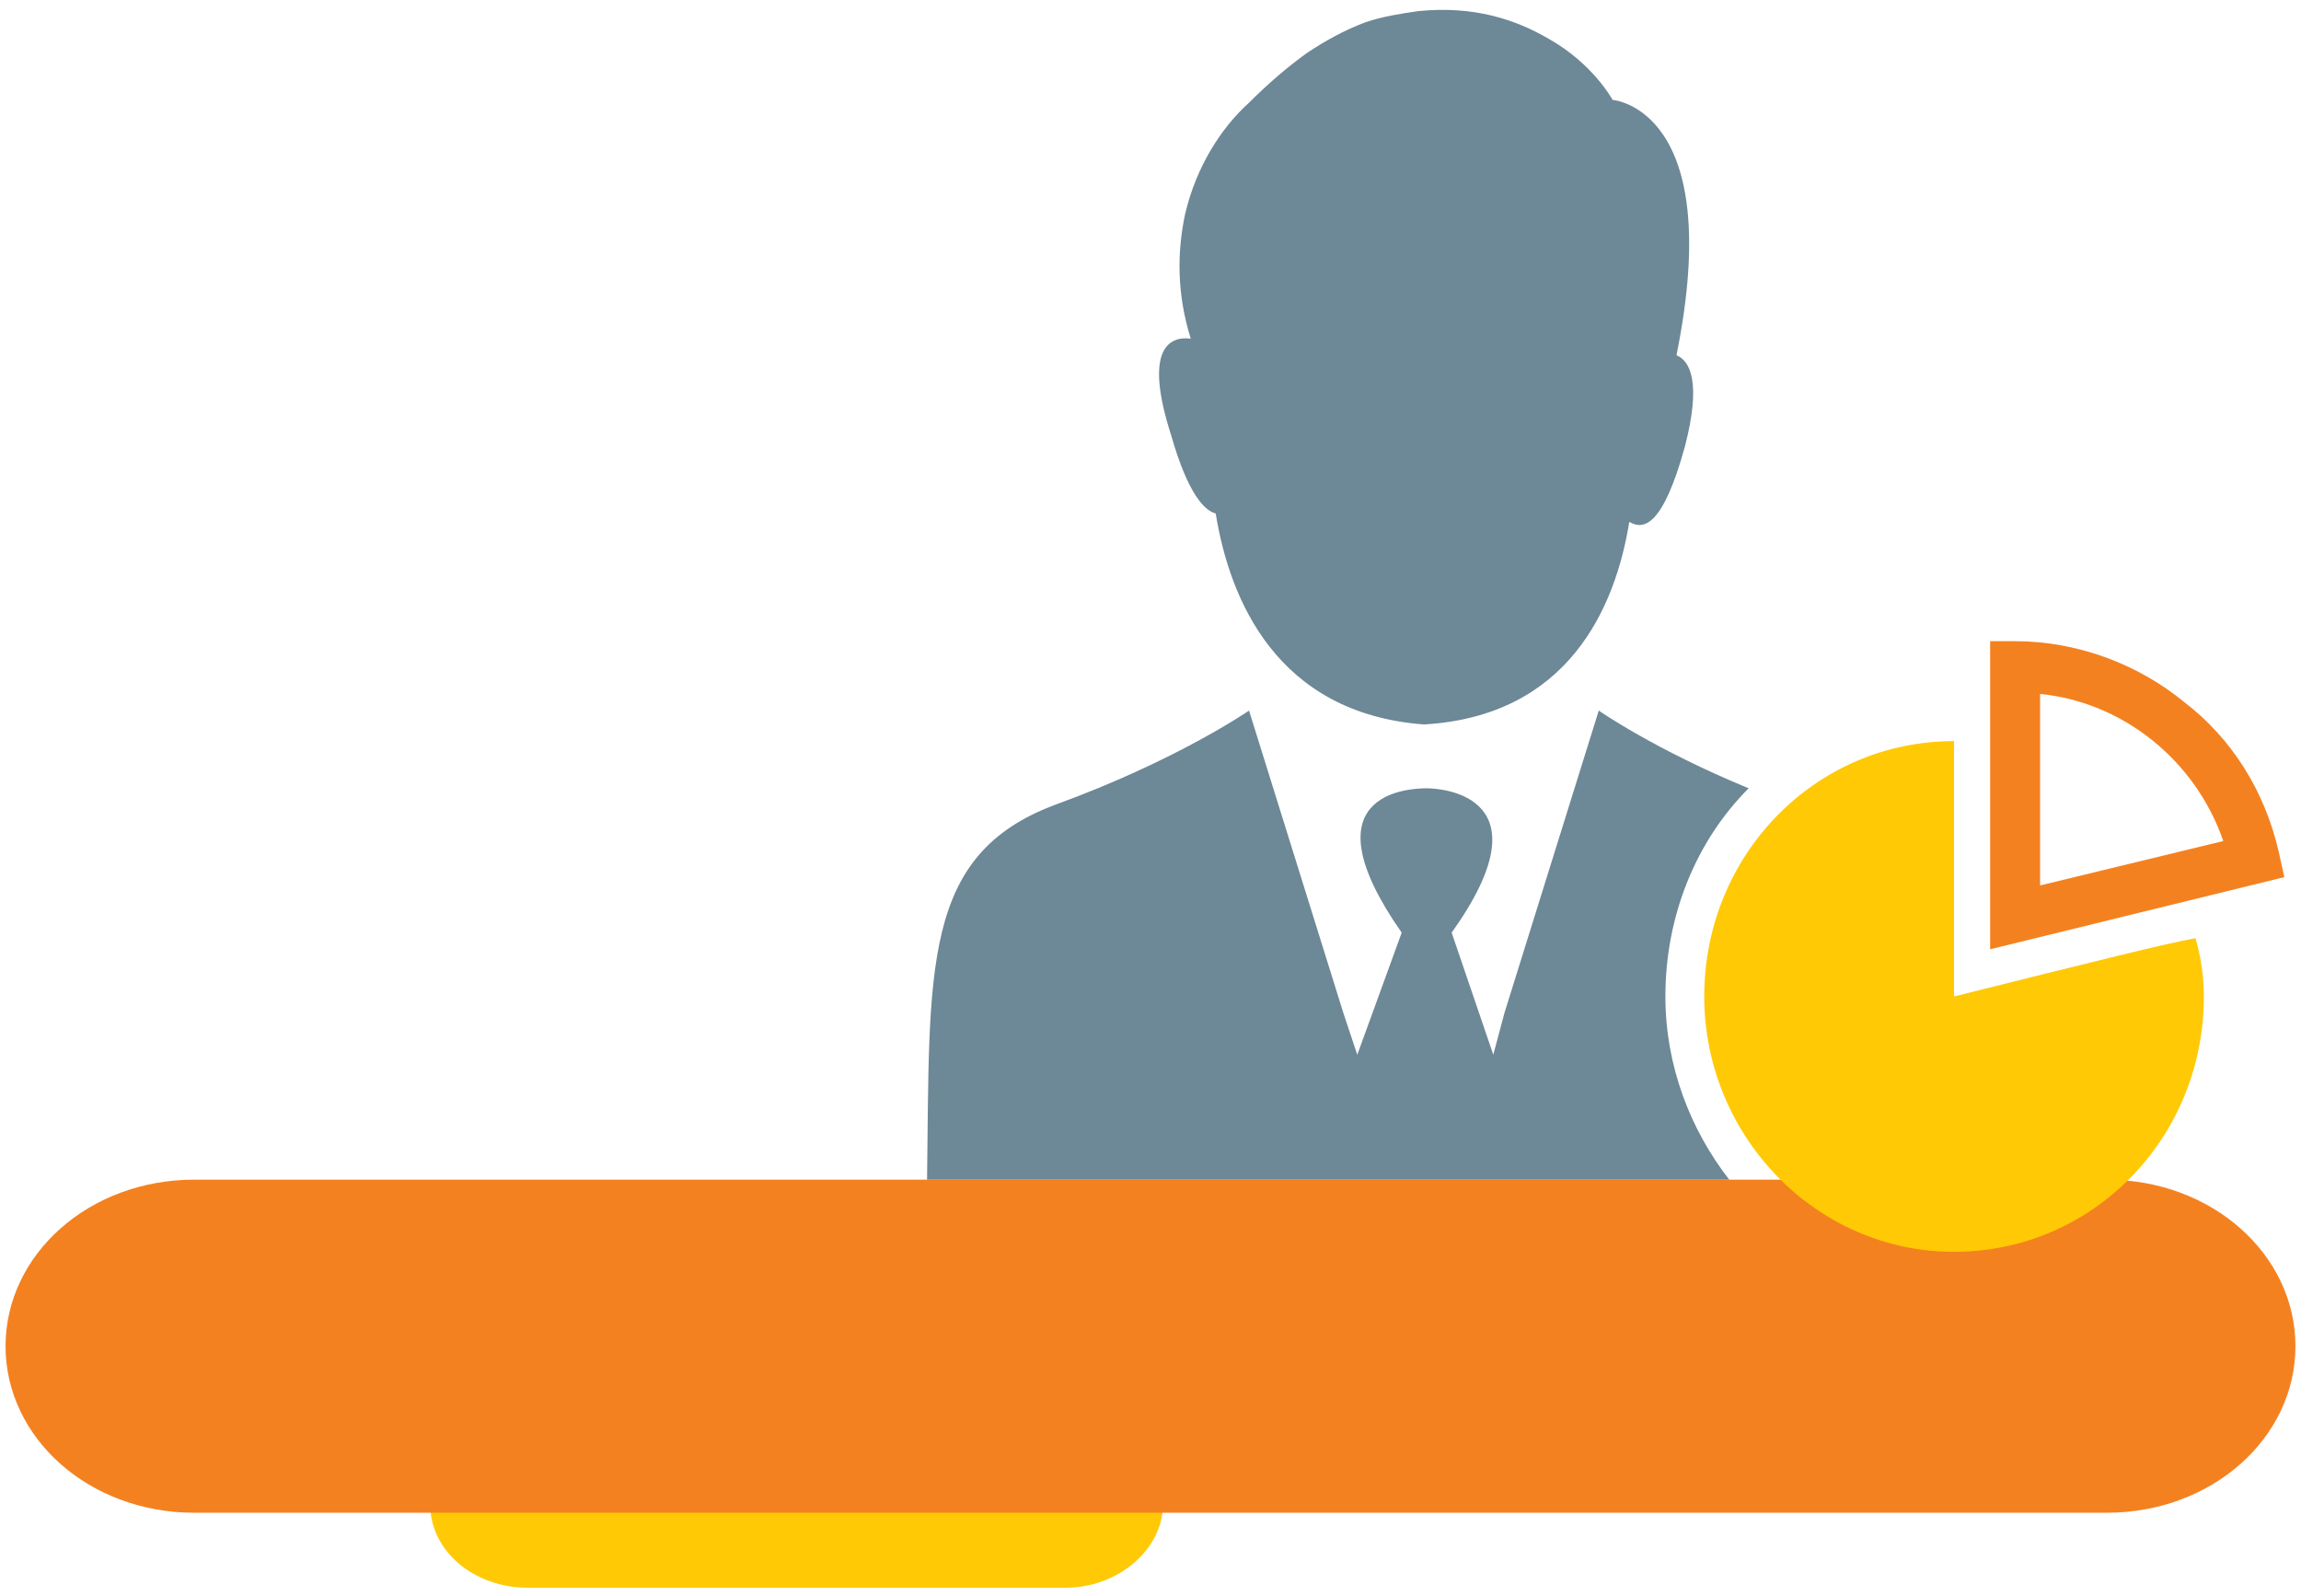
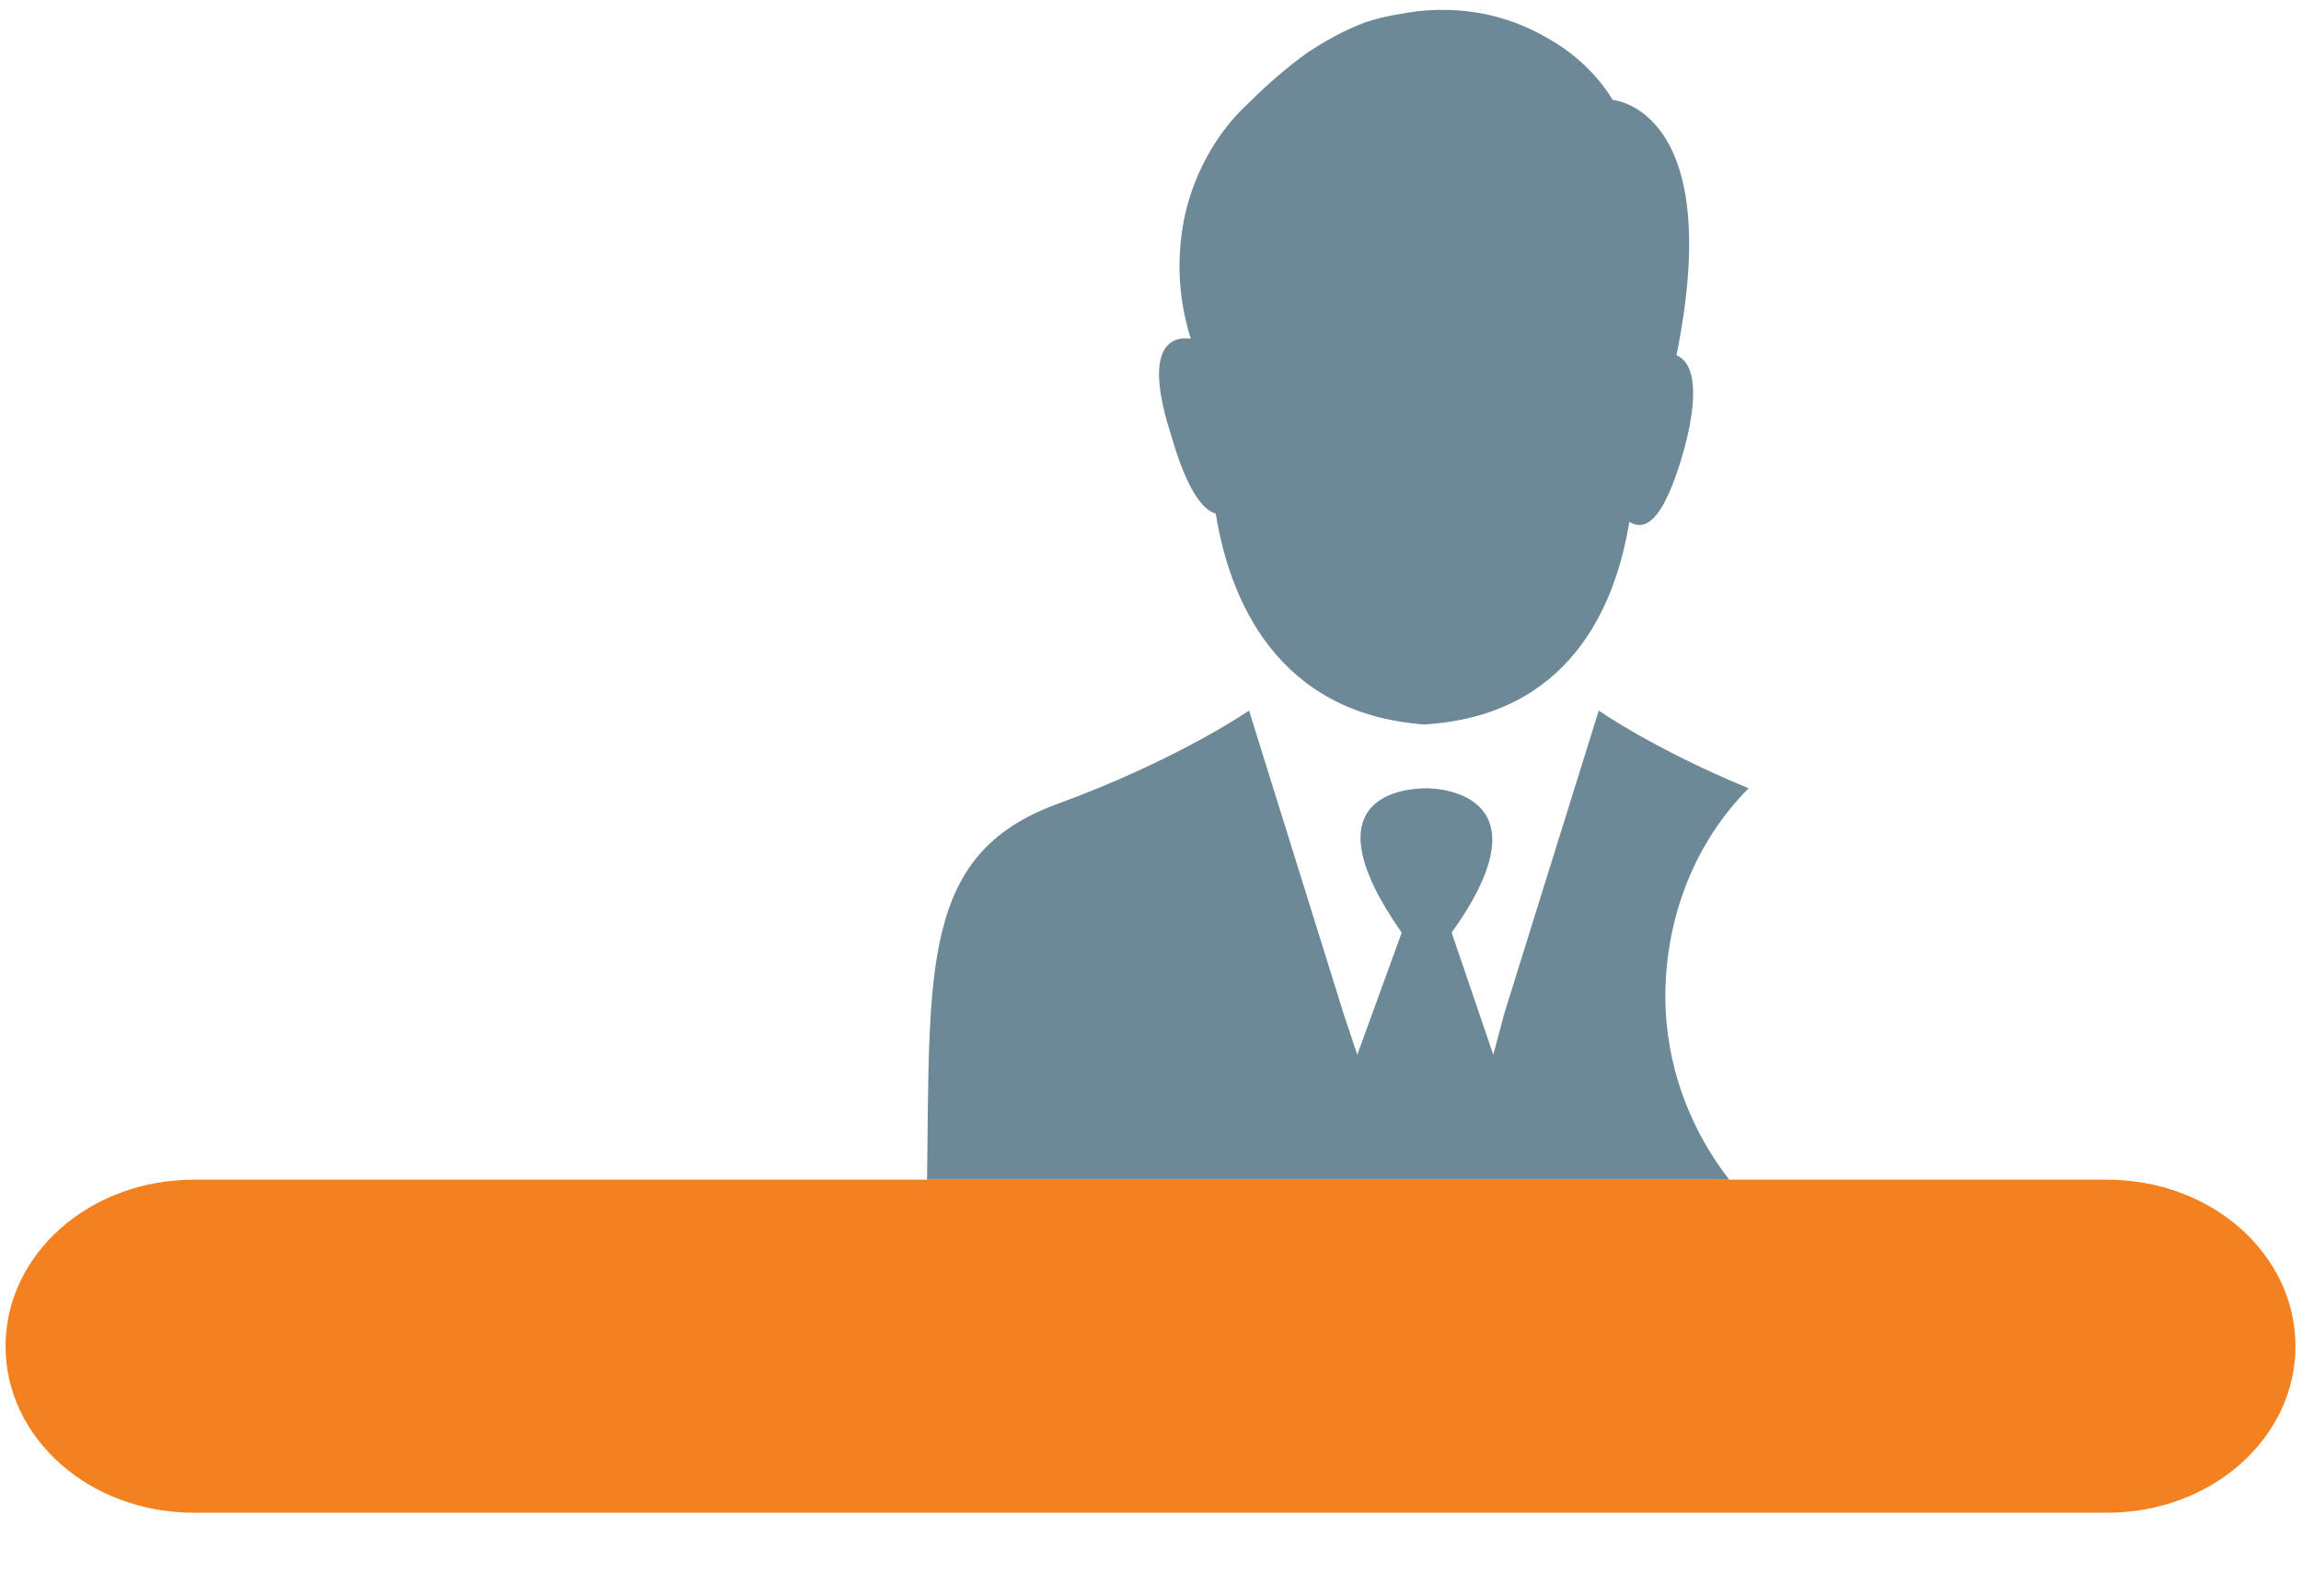
<svg xmlns="http://www.w3.org/2000/svg" version="1.1" id="Layer_1" x="0px" y="0px" viewBox="0 0 82.9 57.5" style="enable-background:new 0 0 82.9 57.5;" xml:space="preserve">
  <style type="text/css">
	.st0{fill:#FFC905;}
	.st1{fill:#F48120;}
	.st2{fill:#6D8896;}
</style>
  <g>
-     <path class="st0" d="M38.4,57.2H19c-1.9,0-3.5-1.3-3.5-3c0-1.6,1.5-3,3.5-3h19.4c1.9,0,3.5,1.3,3.5,3   C41.9,55.8,40.3,57.2,38.4,57.2" />
    <g>
      <path class="st1" d="M75.9,54.5H7c-3.8,0-6.8-2.7-6.8-6c0-3.3,3-6,6.8-6h68.9c3.8,0,6.8,2.7,6.8,6C82.7,51.8,79.7,54.5,75.9,54.5" />
      <path class="st2" d="M63,28.4c-3.4-1.4-5.4-2.8-5.4-2.8l-3.4,10.9L53.8,38l-1.5-4.4c3.5-4.9-0.3-5.2-0.9-5.2    c-0.7,0-4.4,0.2-0.9,5.2L48.9,38l-0.5-1.5L45,25.6c0,0-2.6,1.8-7,3.4c-4.8,1.8-4.5,5.9-4.6,13.5h17.9h0.1h10.9    c-1.4-1.8-2.3-4.1-2.3-6.6C60,33,61.1,30.3,63,28.4 M42.9,12.2c-0.5-1.6-0.5-3.1-0.2-4.5c0.4-1.7,1.3-3.1,2.3-4    c0.7-0.7,1.4-1.3,2.1-1.8c0.6-0.4,1.3-0.8,2.1-1.1c0.6-0.2,1.2-0.3,1.9-0.4c2-0.2,3.5,0.3,4.7,1c1.6,0.9,2.3,2.2,2.3,2.2    s4.1,0.3,2.3,9.2c0.5,0.2,0.9,1,0.3,3.3c-0.8,2.9-1.5,3-2,2.7c-0.5,3.1-2.2,7-7.4,7.3c-5.3-0.4-7-4.5-7.5-7.6    c-0.4-0.1-1-0.7-1.6-2.8C41.2,12.6,42.1,12.1,42.9,12.2" />
-       <path class="st1" d="M73.5,31.9v-6.9c3,0.3,5.6,2.4,6.6,5.3L73.5,31.9z M82.1,30.7c-0.5-2.2-1.7-4.1-3.4-5.4    c-1.7-1.4-3.9-2.2-6.1-2.2h-0.9v11.1l10.6-2.6L82.1,30.7z" />
-       <path class="st0" d="M70.4,35.9v-9.2c-5,0-9,4.1-9,9.2c0,5,4,9.2,9,9.2c5,0,9-4.1,9-9.2c0-0.7-0.1-1.4-0.3-2.1    C78,34,75.6,34.6,70.4,35.9" />
    </g>
  </g>
</svg>